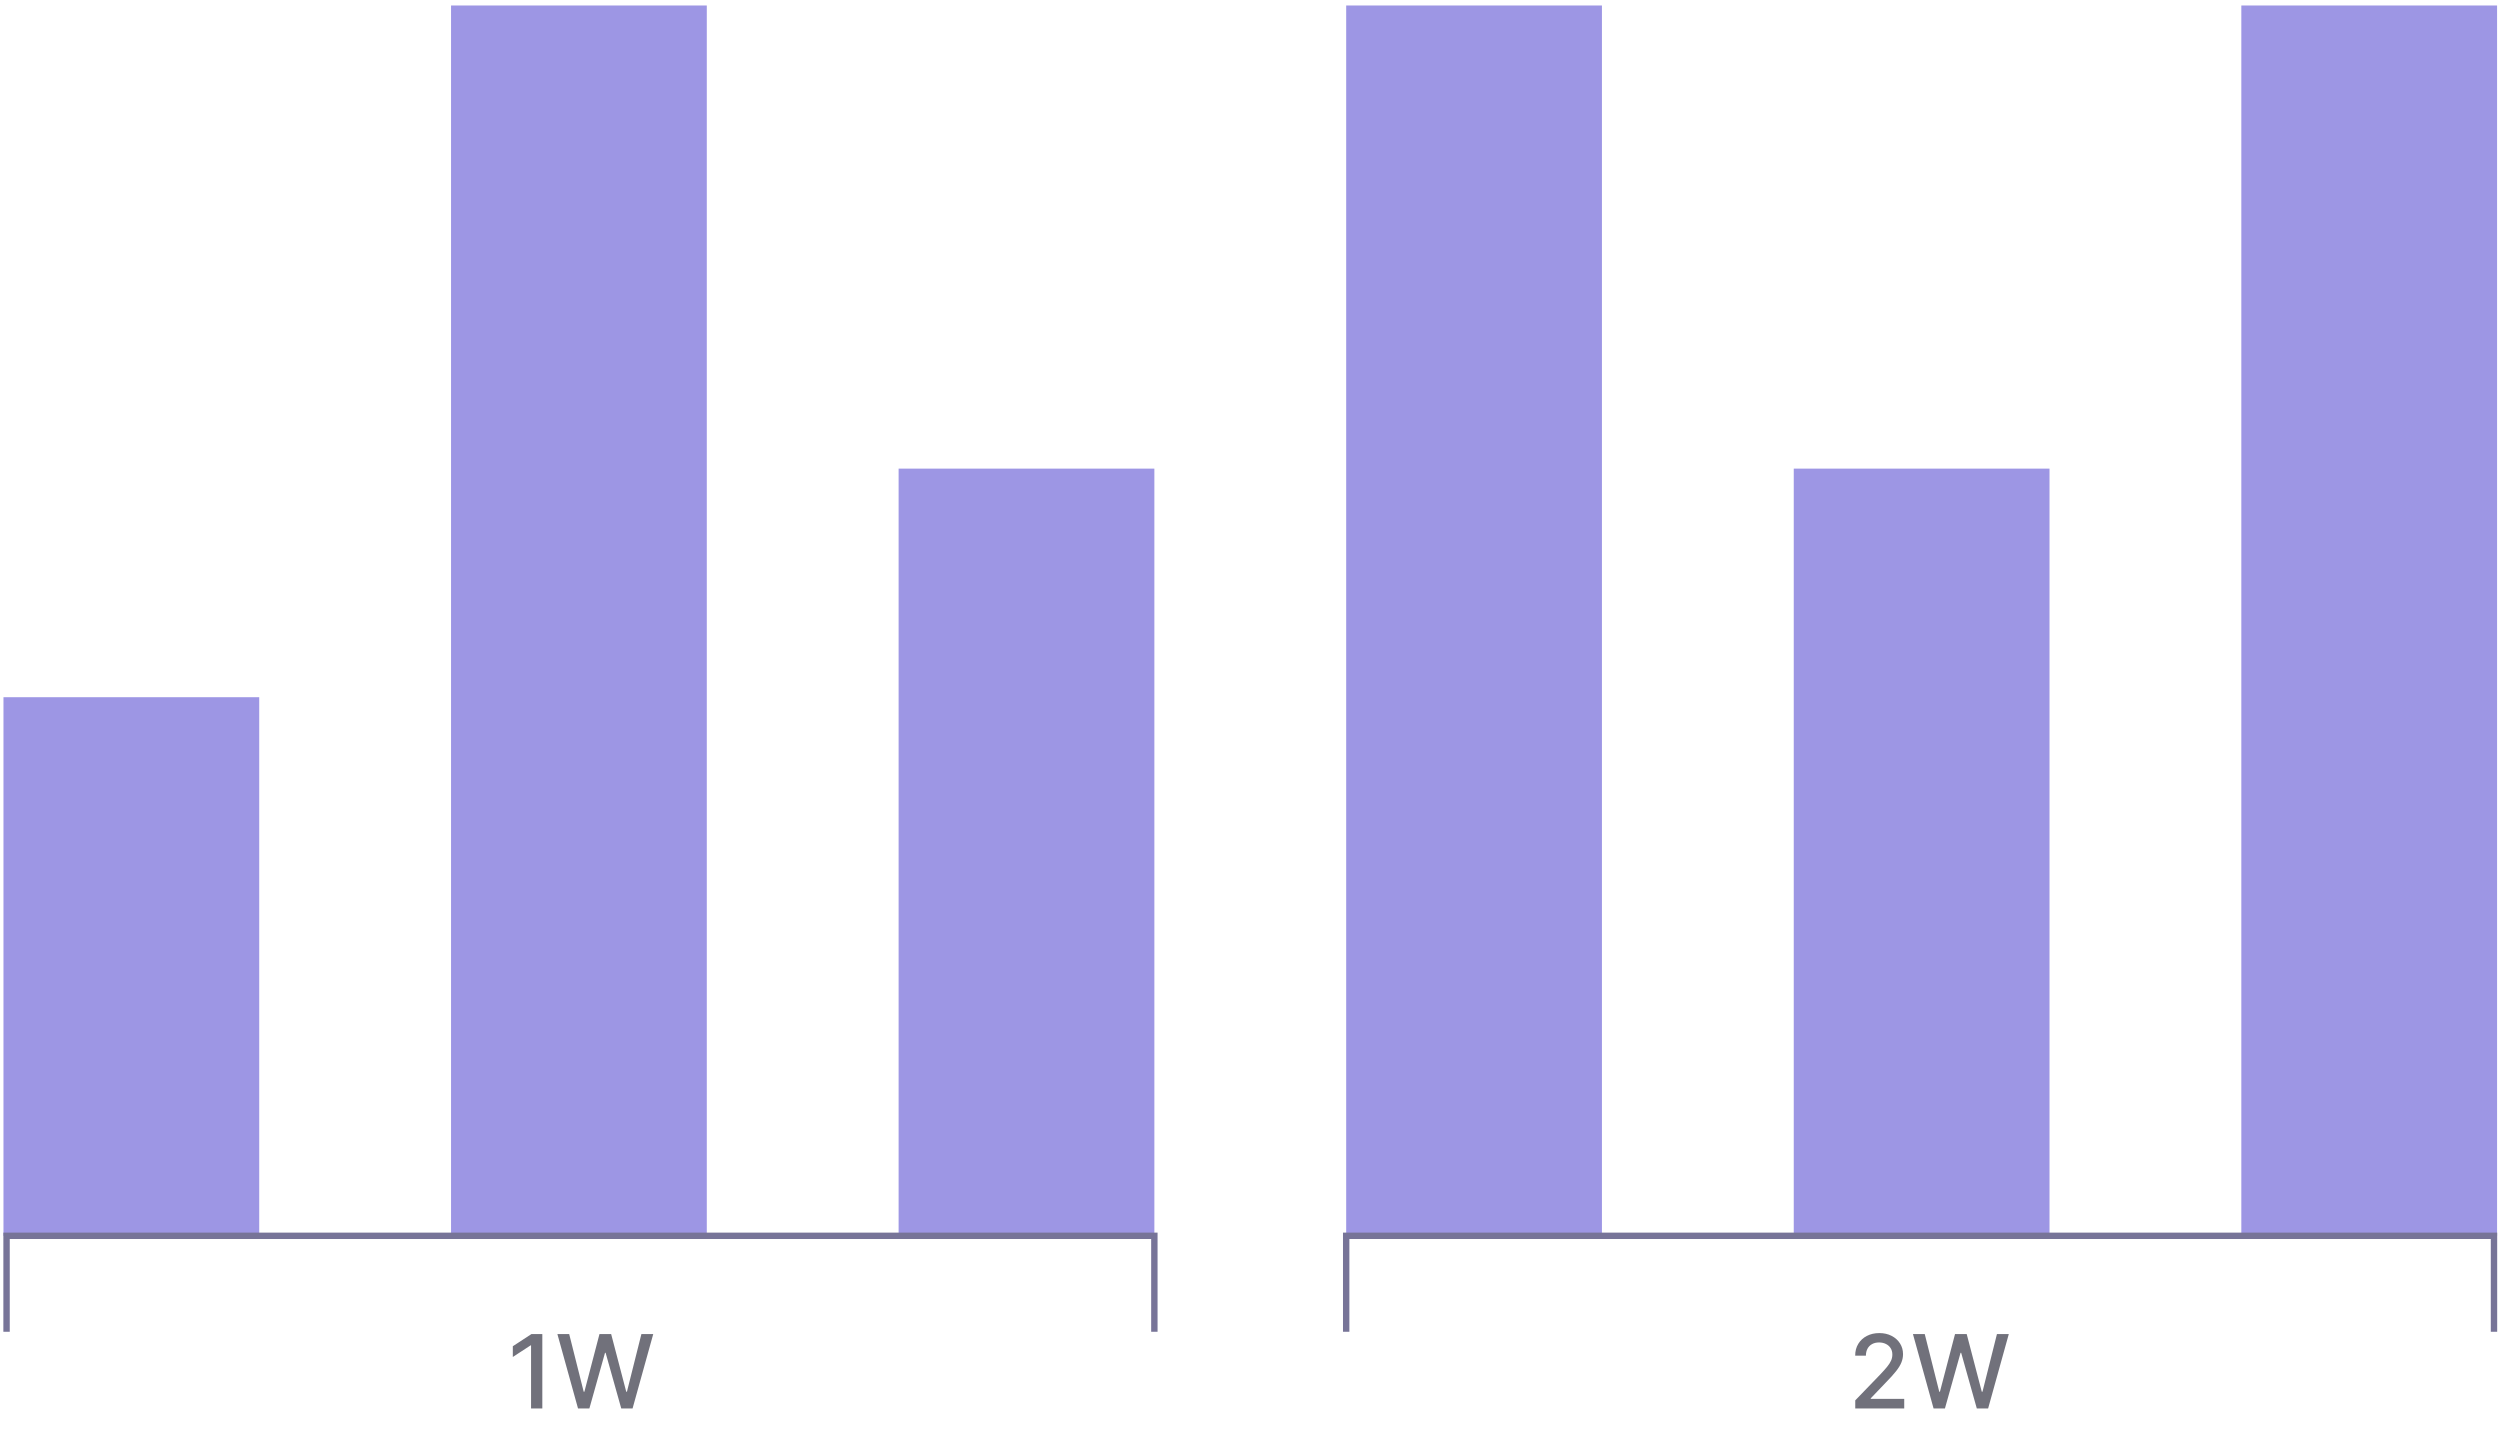
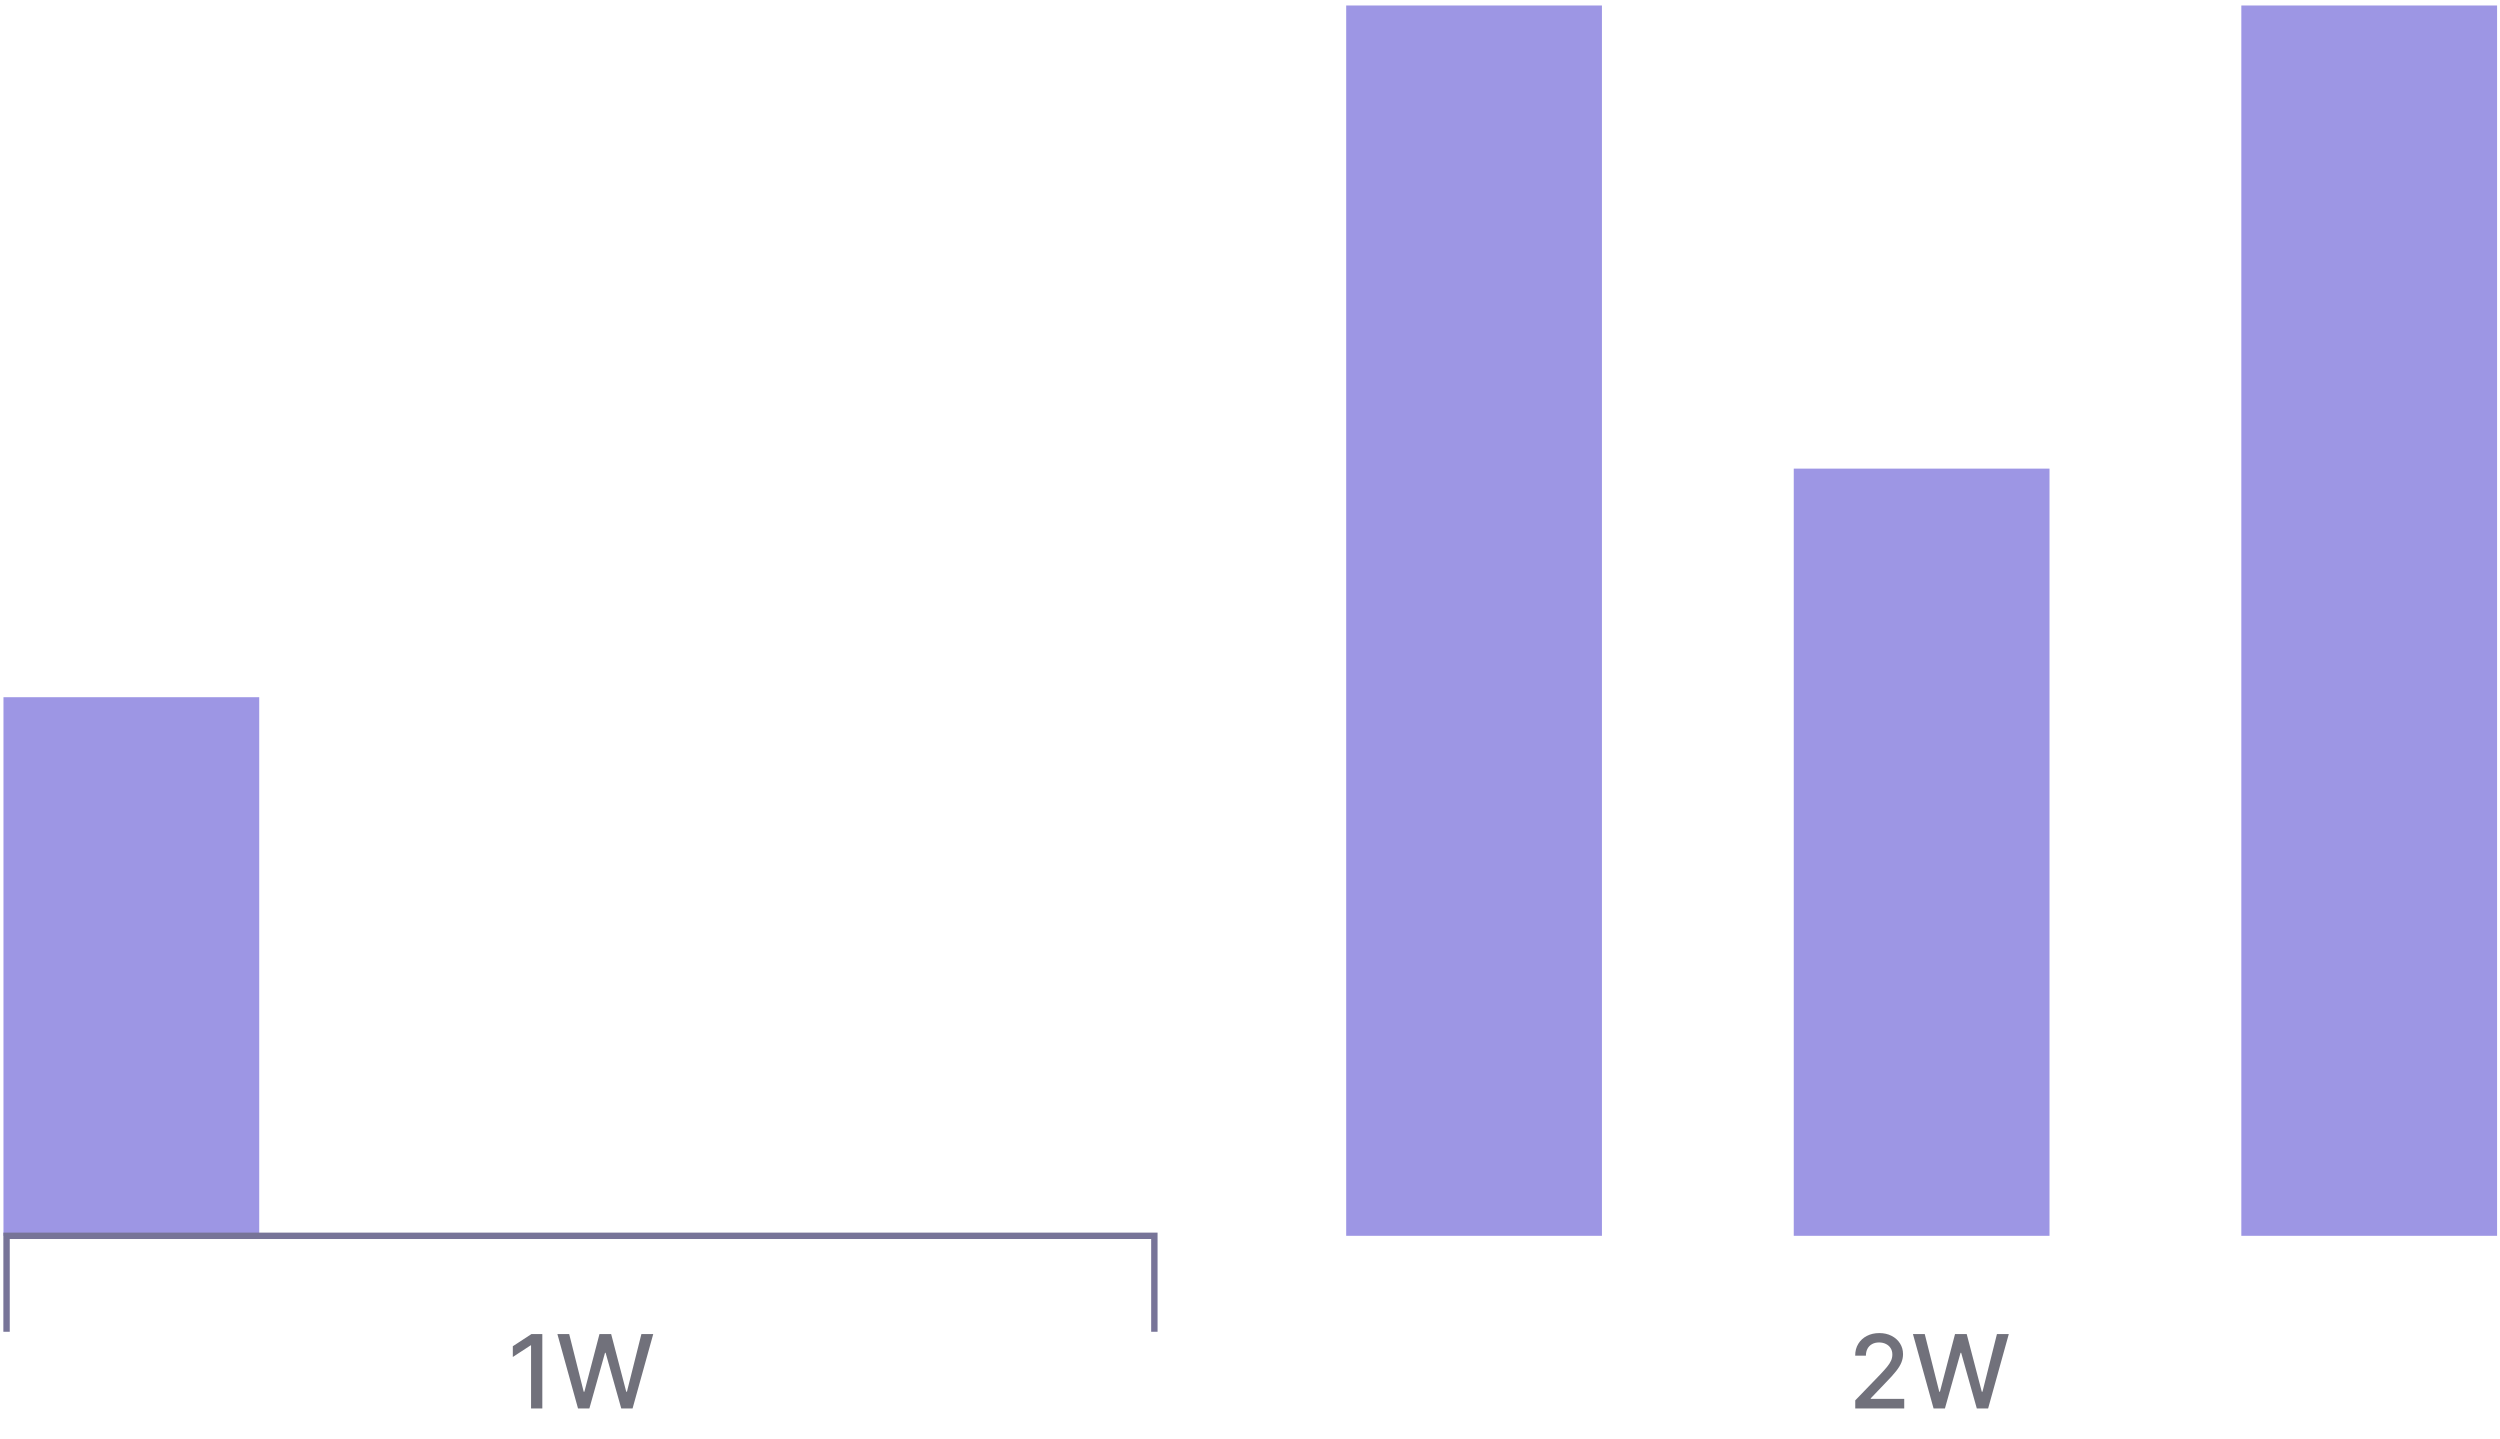
<svg xmlns="http://www.w3.org/2000/svg" width="391" height="225" viewBox="0 0 391 225" fill="none">
  <path d="M84.819 208.653V220.289H83.057V210.414H82.989L80.205 212.232V210.55L83.109 208.653H84.819ZM90.404 220.289L87.177 208.653H89.023L91.29 217.664H91.398L93.756 208.653H95.586L97.944 217.67H98.052L100.313 208.653H102.165L98.932 220.289H97.165L94.716 211.573H94.626L92.177 220.289H90.404Z" fill="#71717B" />
  <path d="M290.162 220.289V219.016L294.1 214.937C294.52 214.494 294.867 214.105 295.14 213.772C295.416 213.435 295.623 213.115 295.759 212.812C295.895 212.509 295.963 212.187 295.963 211.846C295.963 211.46 295.873 211.126 295.691 210.846C295.509 210.562 295.261 210.344 294.946 210.192C294.632 210.037 294.278 209.96 293.884 209.96C293.467 209.96 293.104 210.045 292.793 210.215C292.482 210.386 292.244 210.626 292.077 210.937C291.91 211.247 291.827 211.611 291.827 212.028H290.151C290.151 211.319 290.314 210.7 290.64 210.17C290.965 209.639 291.412 209.228 291.98 208.937C292.549 208.641 293.194 208.494 293.918 208.494C294.649 208.494 295.293 208.639 295.85 208.931C296.41 209.219 296.848 209.613 297.162 210.113C297.477 210.609 297.634 211.17 297.634 211.795C297.634 212.227 297.552 212.649 297.39 213.062C297.23 213.475 296.952 213.935 296.554 214.442C296.157 214.946 295.604 215.558 294.895 216.278L292.583 218.698V218.783H297.821V220.289H290.162ZM302.412 220.289L299.185 208.653H301.032L303.299 217.664H303.407L305.765 208.653H307.594L309.952 217.67H310.06L312.321 208.653H314.174L310.941 220.289H309.174L306.725 211.573H306.634L304.185 220.289H302.412Z" fill="#71717B" />
  <rect x="0.543" y="109.043" width="40" height="84.24" fill="#9D96E4" />
-   <rect x="70.543" y="0.859" width="40" height="192.422" fill="#9D96E4" />
-   <rect x="140.543" y="73.293" width="40" height="119.989" fill="#9D96E4" />
  <rect x="210.543" y="0.859" width="40" height="192.422" fill="#9D96E4" />
  <rect x="280.543" y="73.293" width="40" height="119.989" fill="#9D96E4" />
  <rect x="350.543" y="0.859" width="40" height="192.422" fill="#9D96E4" />
  <path d="M180.543 208.289L180.543 193.281L1.026 193.281L1.026 208.289" stroke="#777498" />
-   <path d="M390.06 208.289L390.06 193.281L210.543 193.281L210.543 208.289" stroke="#777498" />
</svg>